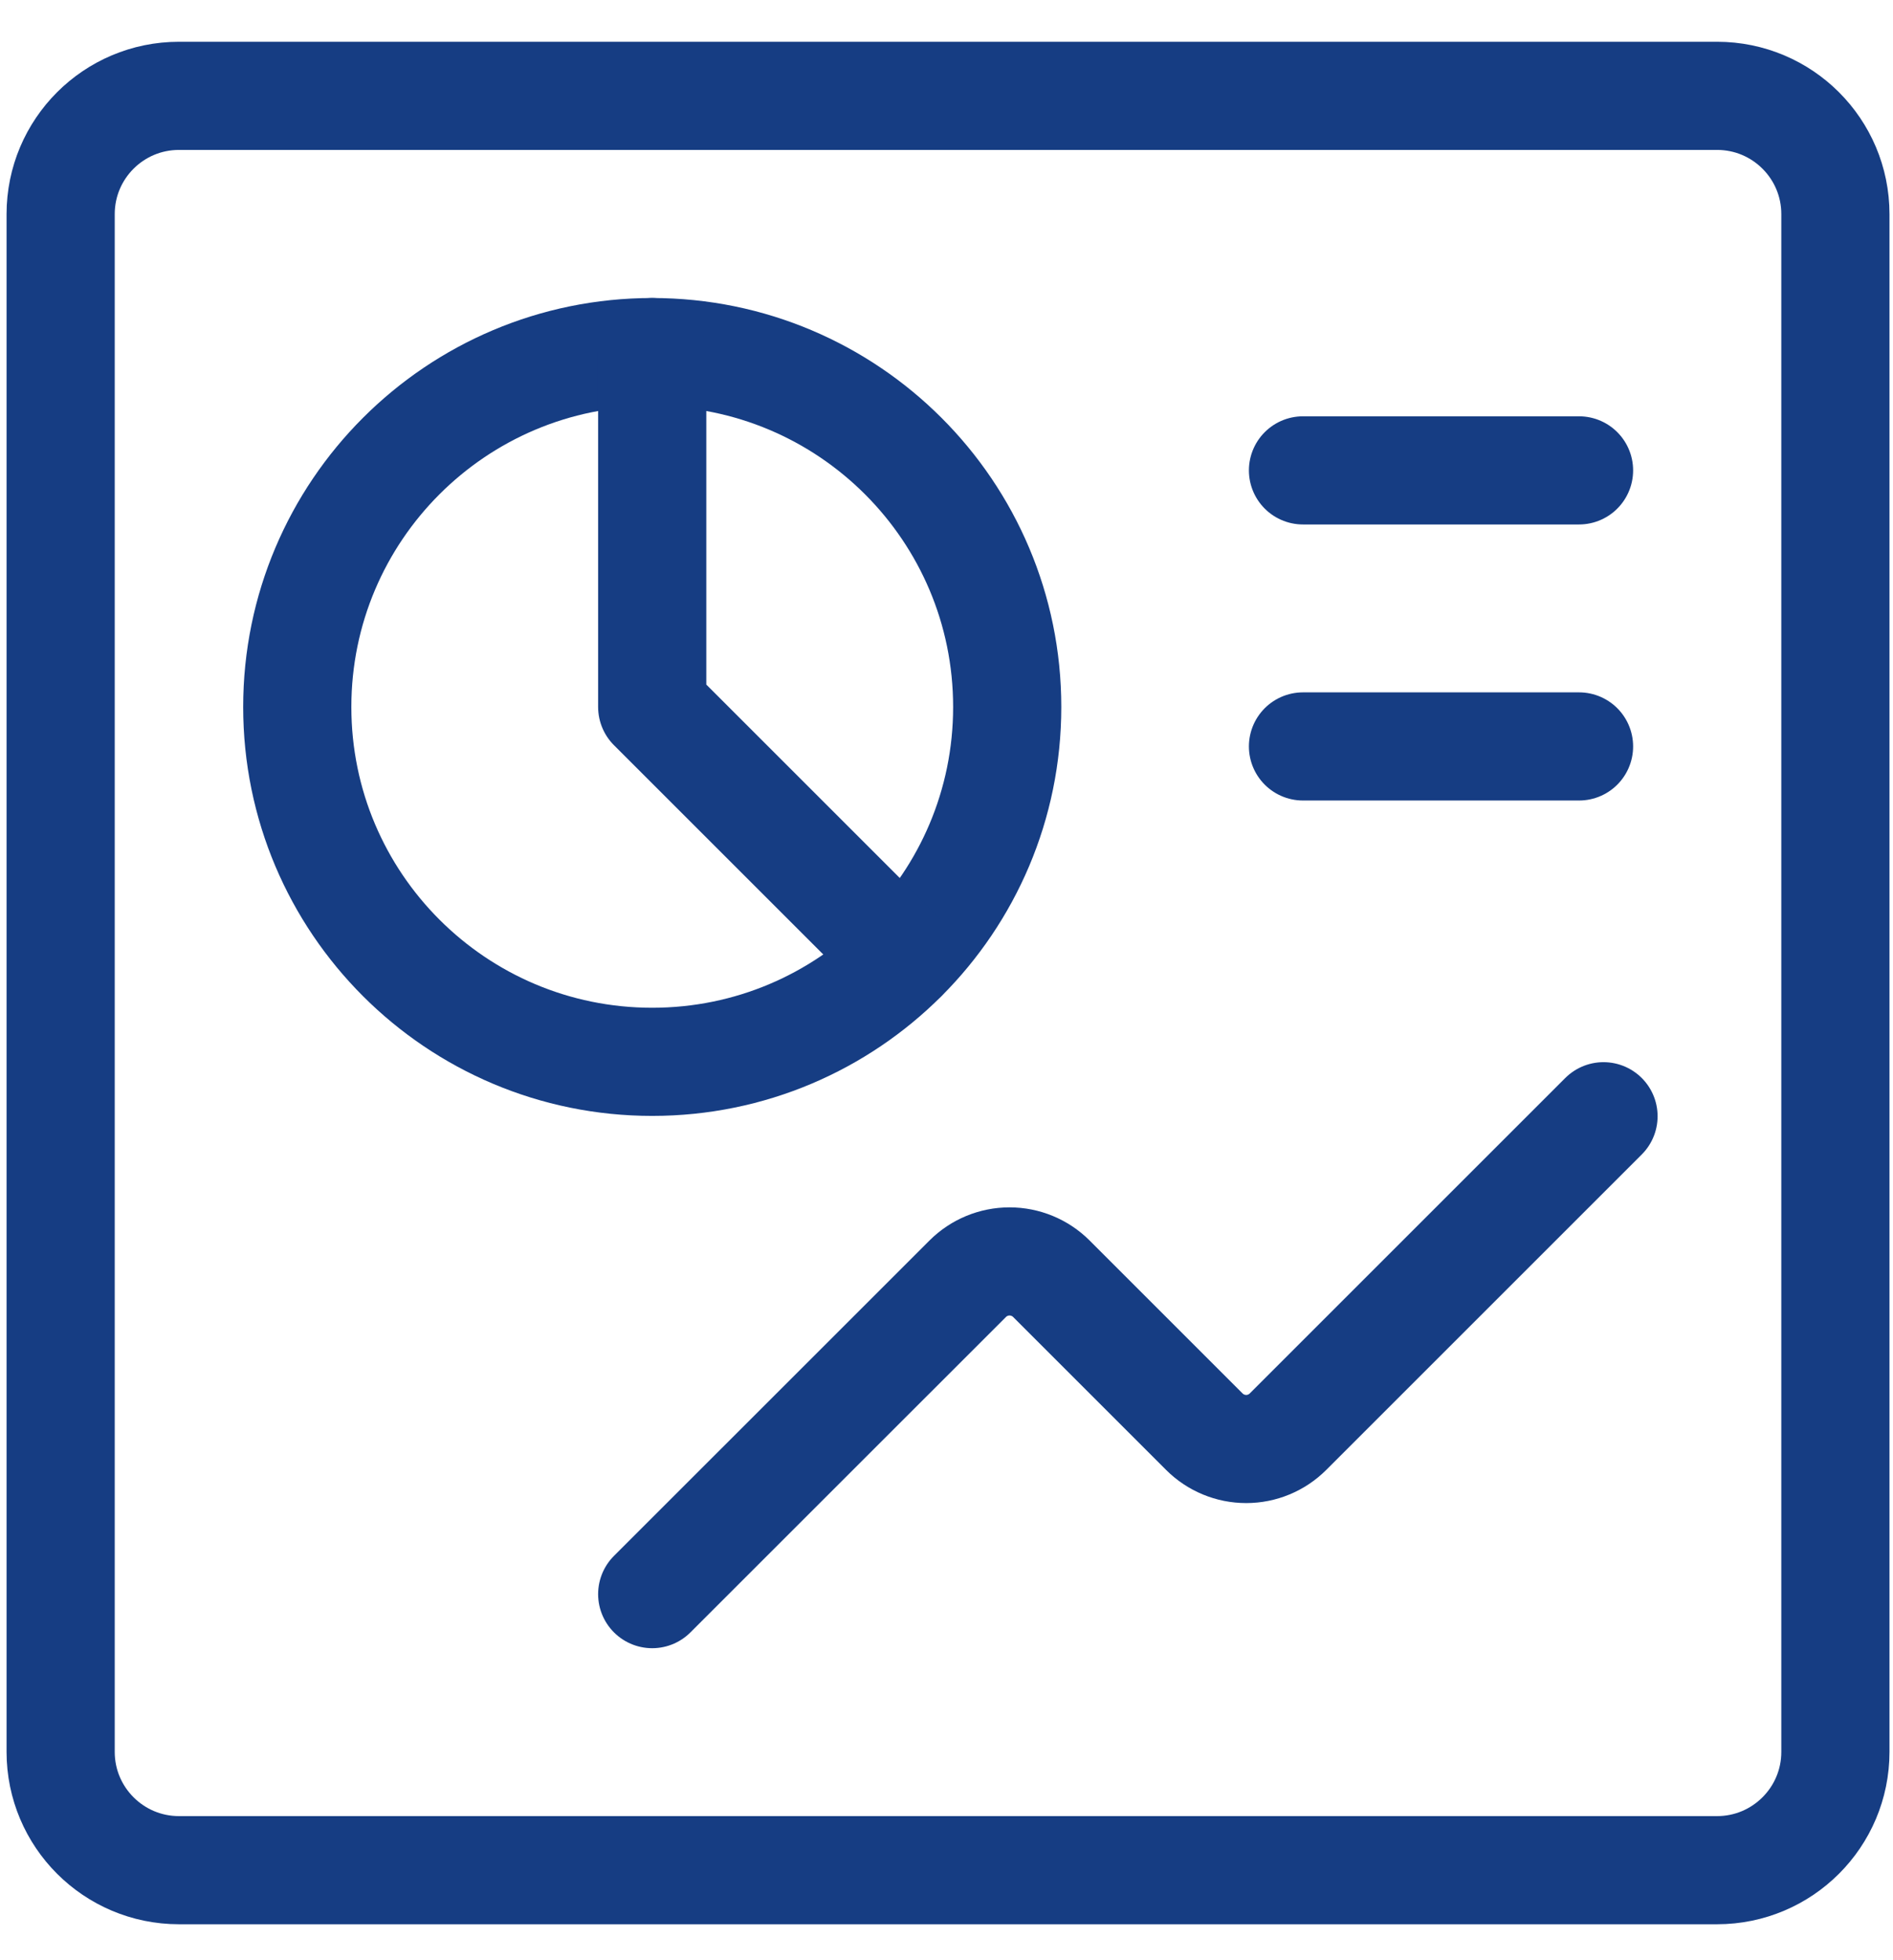
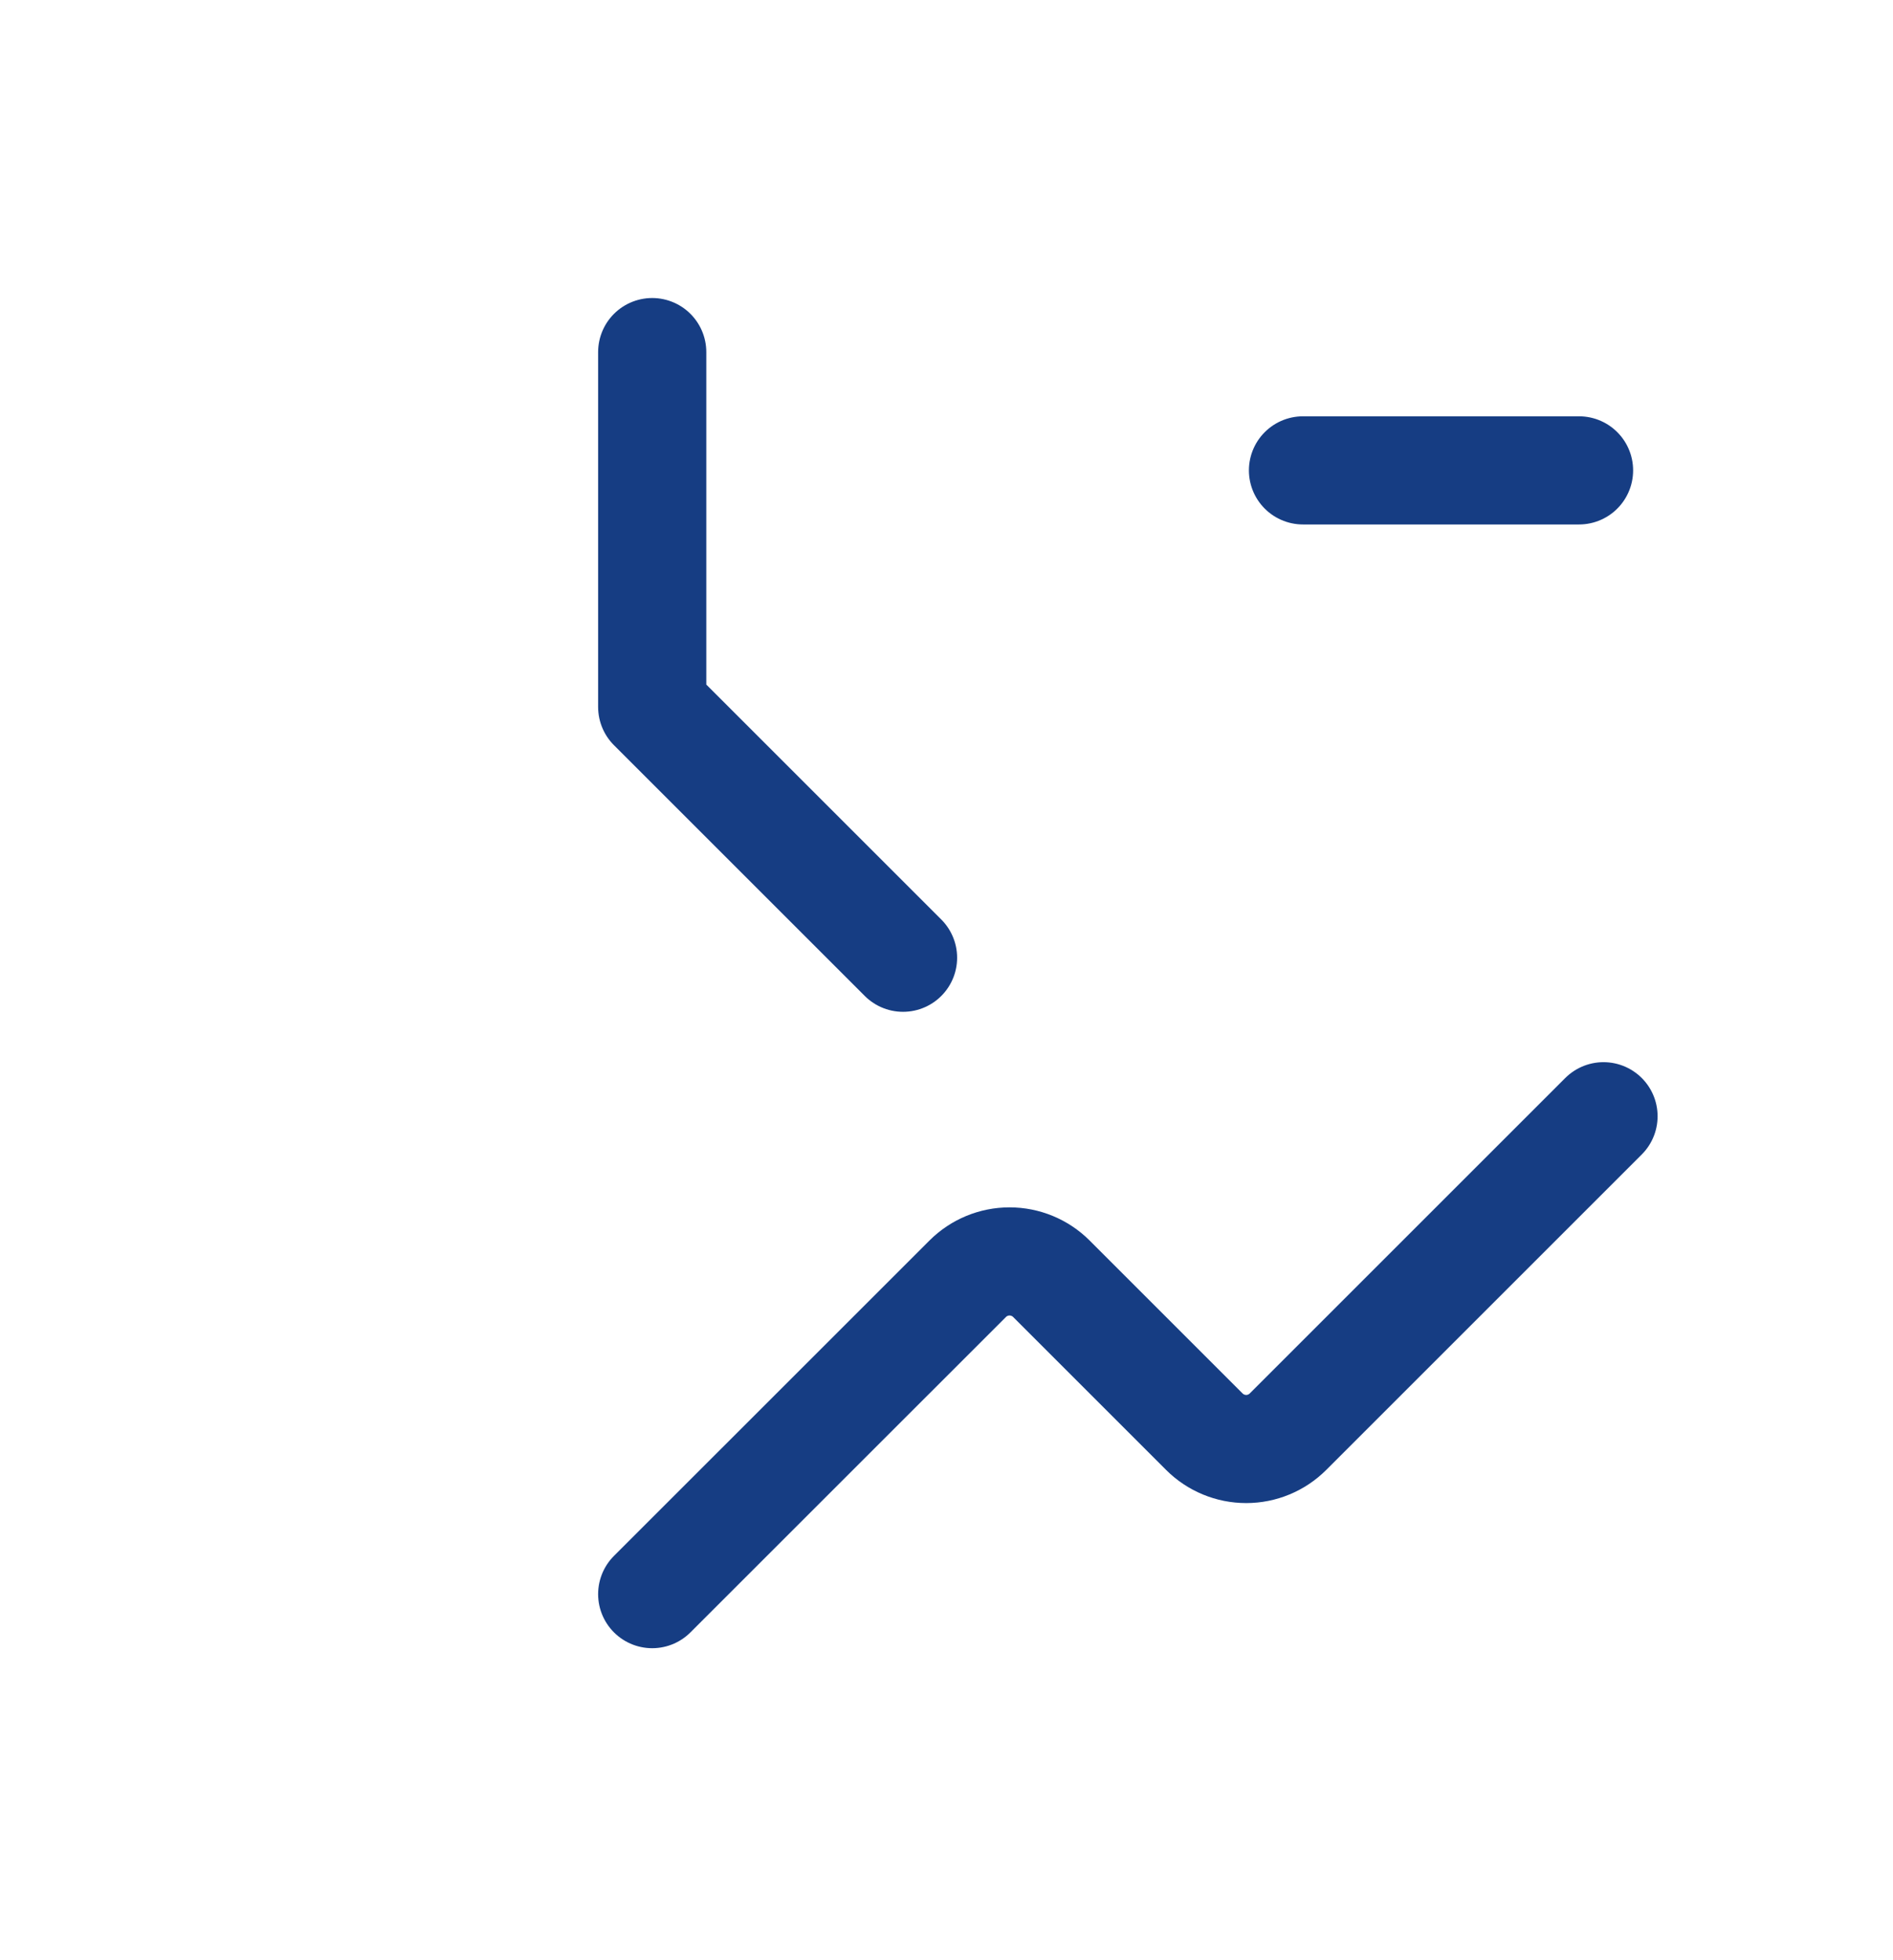
<svg xmlns="http://www.w3.org/2000/svg" width="28" height="29" viewBox="0 0 28 29" fill="none">
  <g id="Board-reporting">
    <path id="Vector" d="M9.647 23.584L14.314 18.918C14.478 18.754 14.701 18.662 14.932 18.662C15.164 18.662 15.387 18.754 15.551 18.918L17.814 21.181C17.978 21.345 18.201 21.437 18.433 21.437C18.664 21.437 18.887 21.345 19.051 21.181L23.718 16.514" stroke="#163D83" stroke-width="1.6" stroke-linecap="round" stroke-linejoin="round" />
-     <path id="Vector_2" d="M25.398 1.418H2.647C1.681 1.418 0.897 2.201 0.897 3.168V25.918C0.897 26.884 1.681 27.668 2.647 27.668H25.398C26.364 27.668 27.148 26.884 27.148 25.918V3.168C27.148 2.201 26.364 1.418 25.398 1.418Z" stroke="#163D83" stroke-width="1.6" stroke-linecap="round" stroke-linejoin="round" />
-     <path id="Vector_3" d="M9.647 15.709C12.547 15.709 14.898 13.359 14.898 10.459C14.898 7.56 12.547 5.209 9.647 5.209C6.748 5.209 4.397 7.56 4.397 10.459C4.397 13.359 6.748 15.709 9.647 15.709Z" stroke="#163D83" stroke-width="1.6" stroke-linecap="round" stroke-linejoin="round" />
    <path id="Vector_4" d="M9.647 5.209V10.459L13.357 14.169" stroke="#163D83" stroke-width="1.6" stroke-linecap="round" stroke-linejoin="round" />
    <path id="Vector_5" d="M19.273 6.959H23.356" stroke="#163D83" stroke-width="1.6" stroke-linecap="round" stroke-linejoin="round" />
-     <path id="Vector_6" d="M19.273 11.043H23.356" stroke="#163D83" stroke-width="1.6" stroke-linecap="round" stroke-linejoin="round" />
  </g>
</svg>